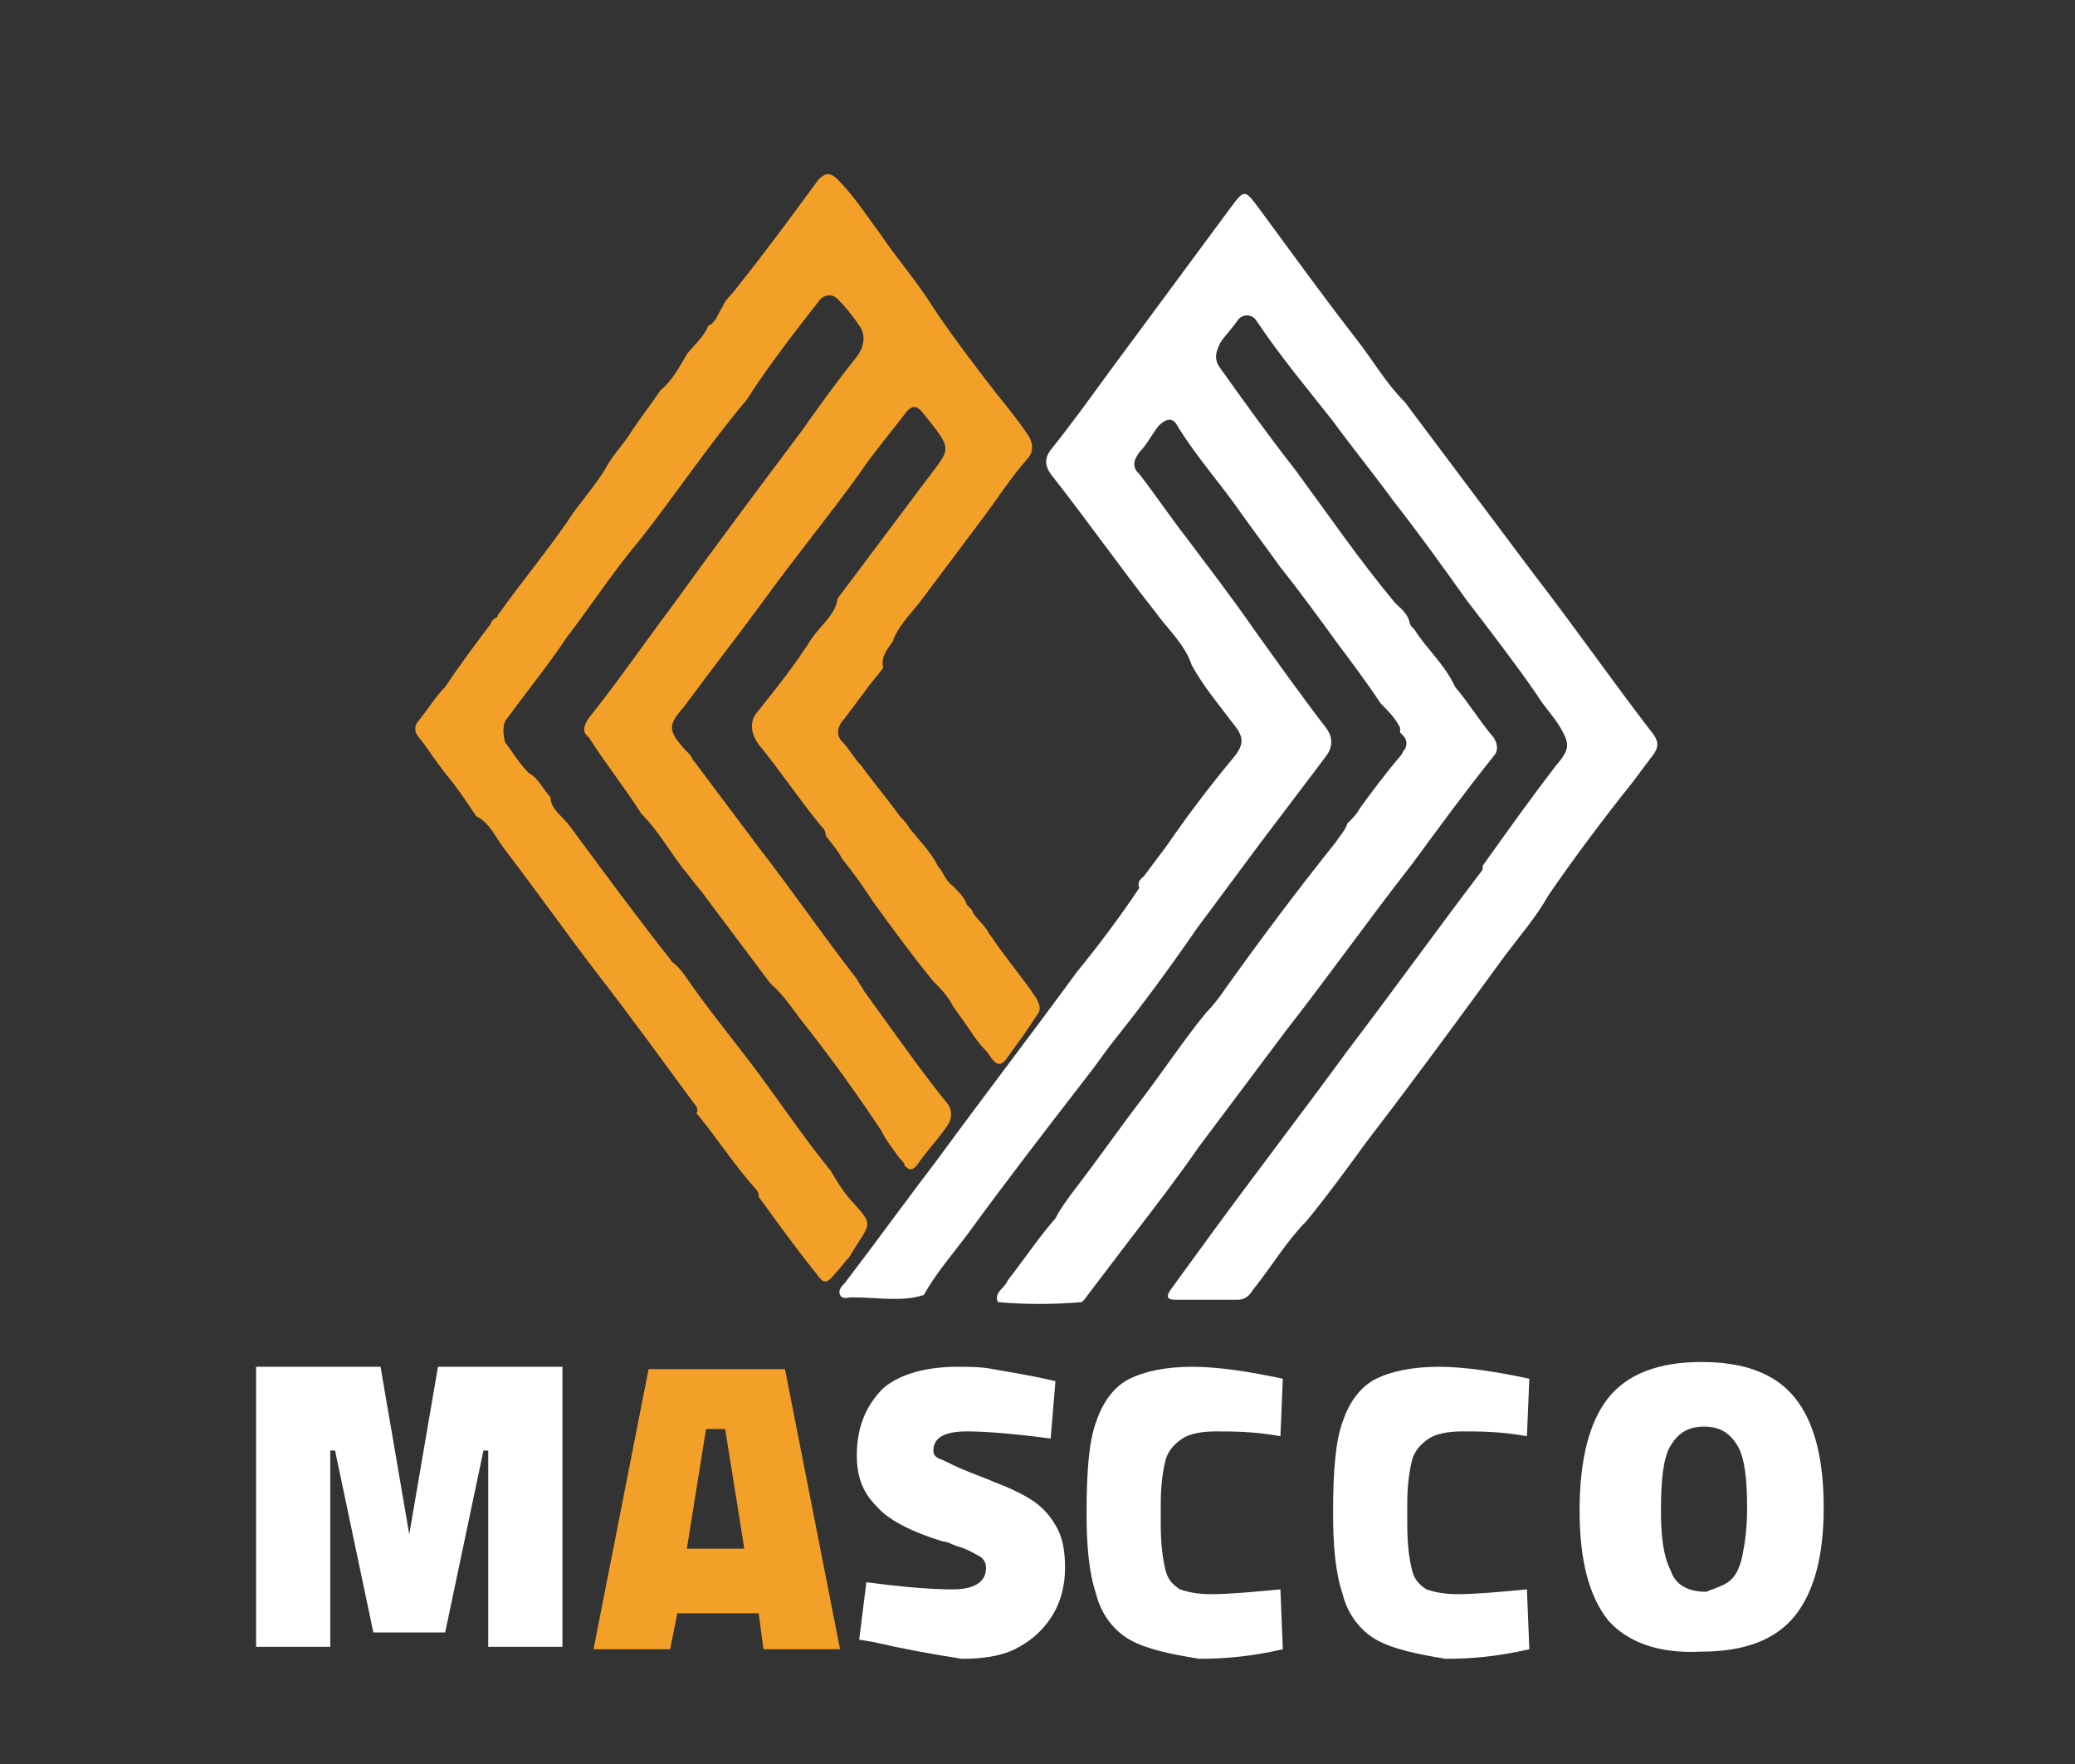
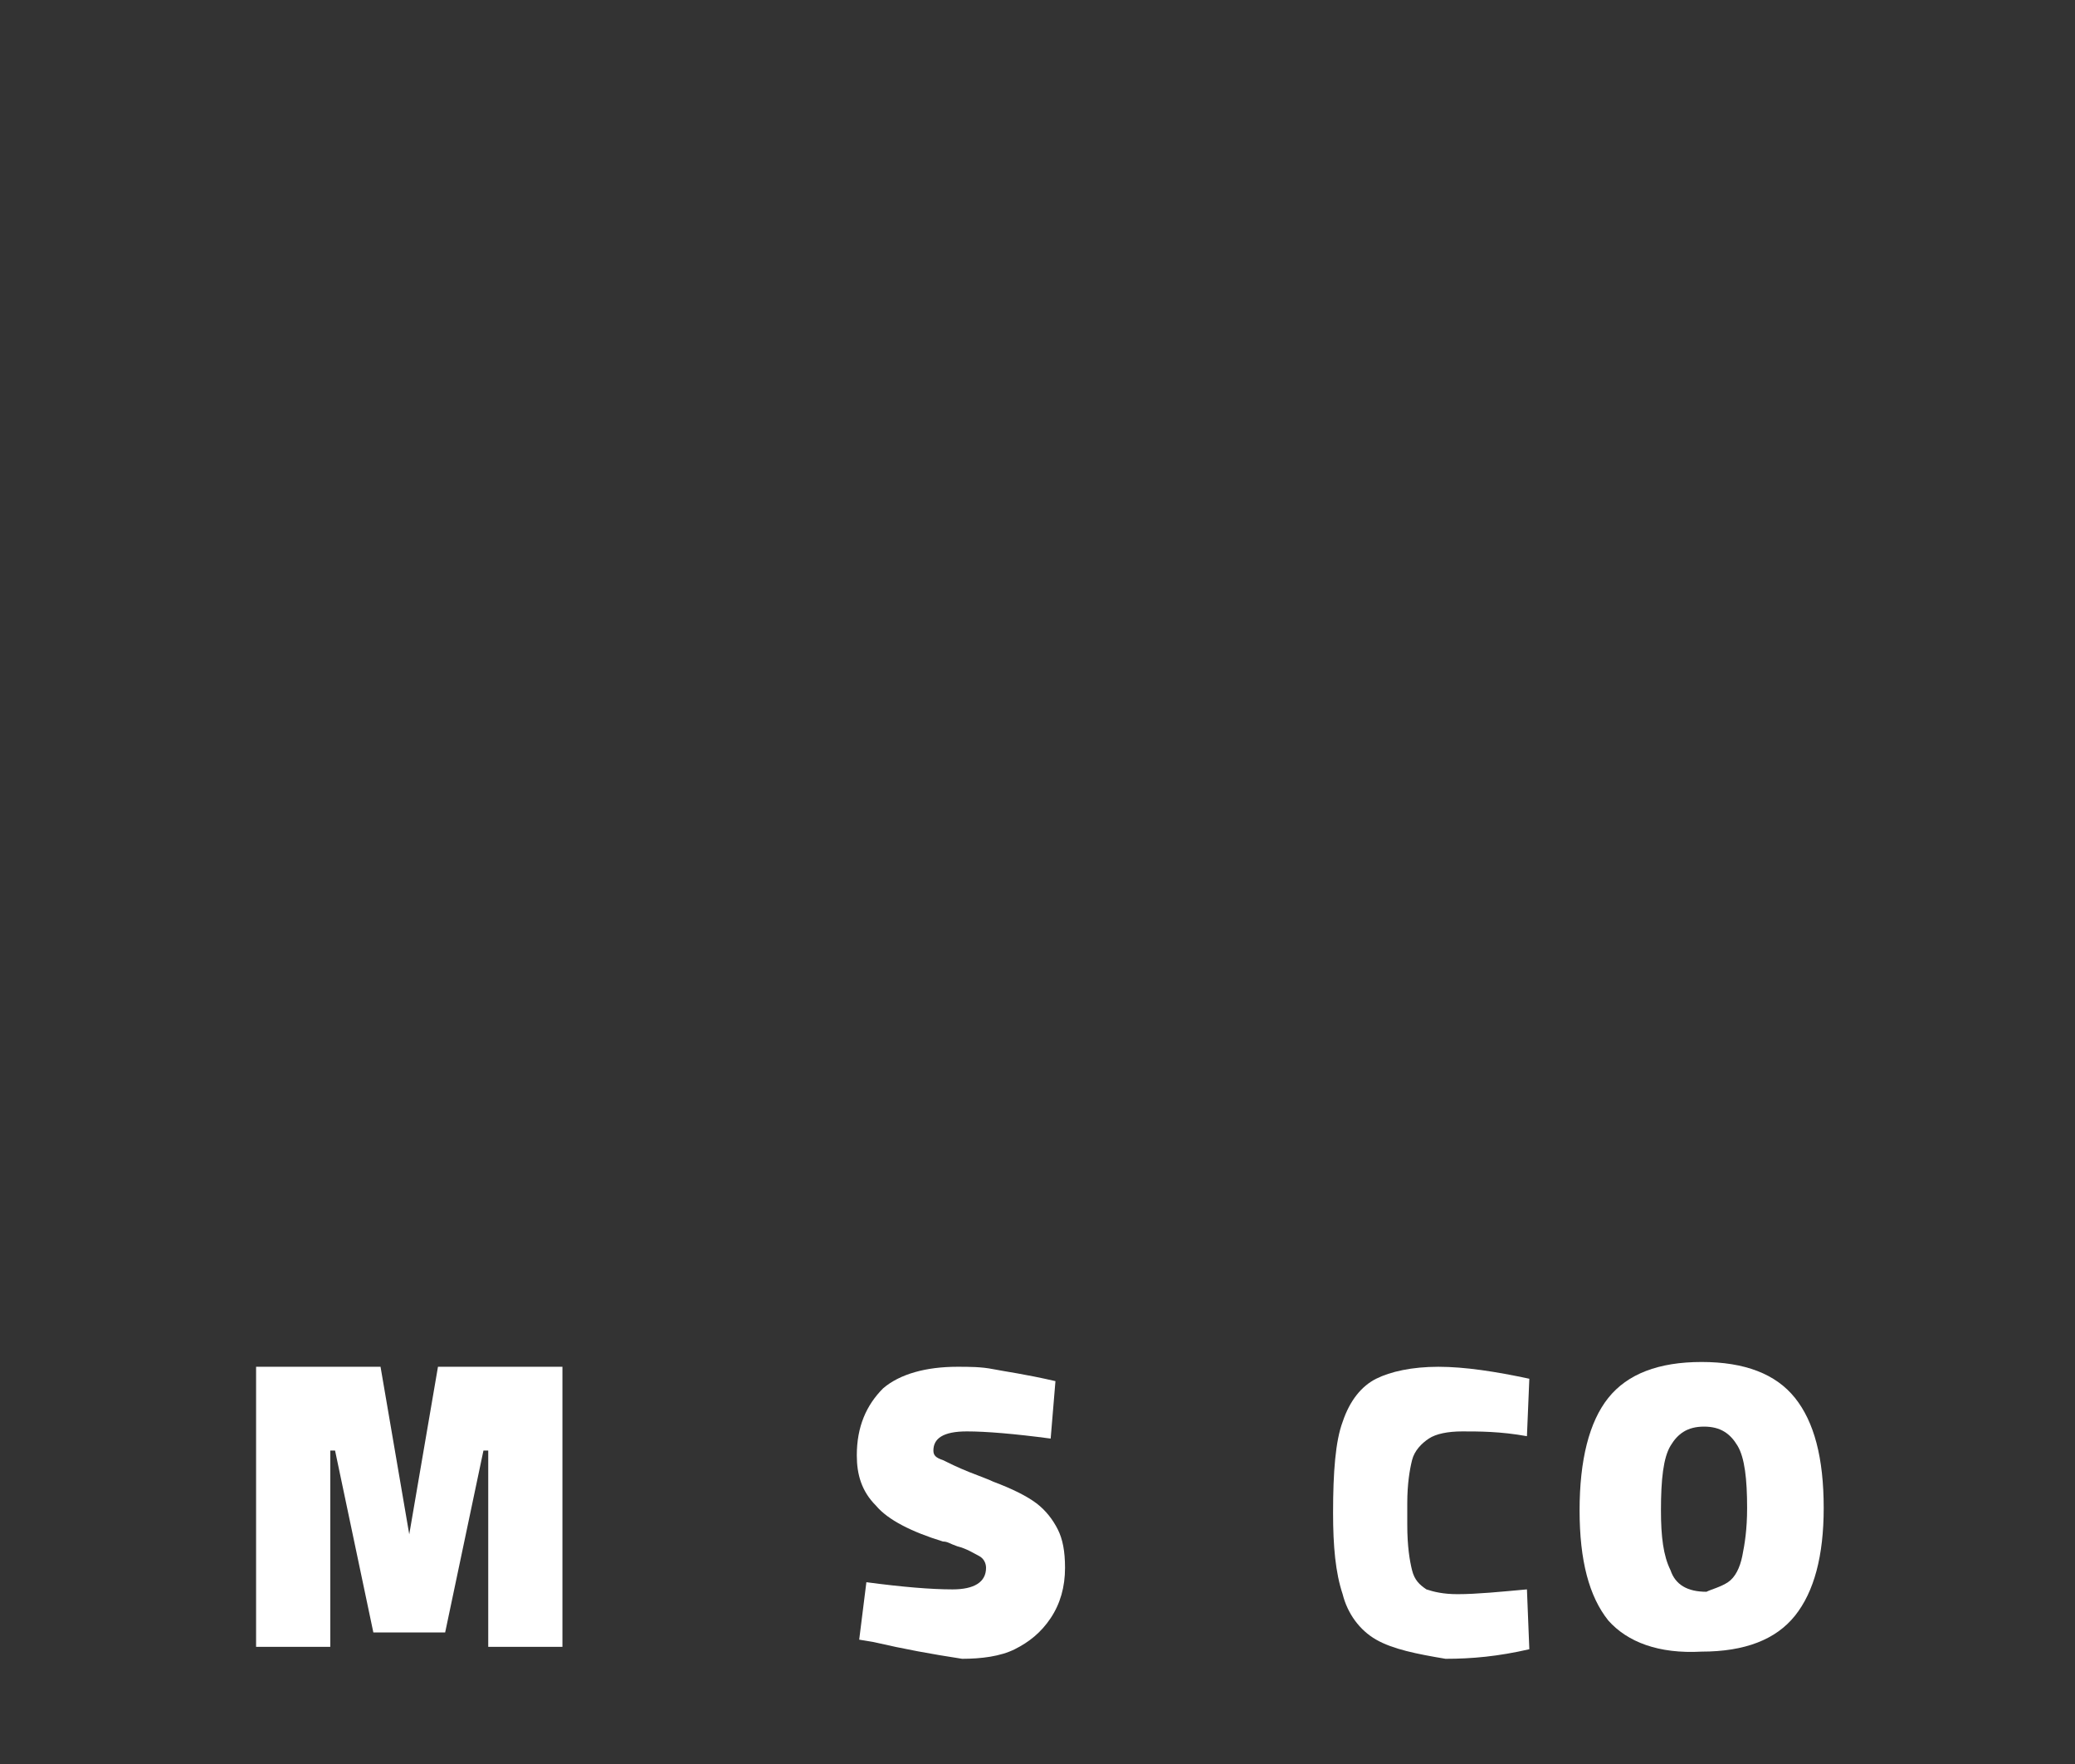
<svg xmlns="http://www.w3.org/2000/svg" version="1.1" id="Layer_1" x="0px" y="0px" viewBox="0 0 86.7 73.7" style="enable-background:new 0 0 86.7 73.7;" xml:space="preserve">
  <rect x="0" y="0" width="86.7" height="73.7" fill="#333333" stroke="none" />
  <style type="text/css">
	.st0{fill:#FFFFFF;}
	.st1{fill:#F3A028;}
</style>
  <g>
-     <path class="st0" d="M38.6,54.1c0.5-0.9,1.2-1.7,1.8-2.5c1.6-2.2,3.3-4.4,5-6.6c0.4-0.5,0.8-1.1,1.2-1.6c1.2-1.5,2.3-3,3.4-4.6   c0.9-1.2,1.7-2.3,2.6-3.5c0.9-1.2,1.9-2.5,2.8-3.7c0.3-0.4,0.3-0.8,0-1.2c-1-1.3-2-2.7-3-4.1c-0.9-1.3-1.9-2.6-2.8-3.8   c-0.7-0.9-1.3-1.8-2-2.7c0,0-0.1-0.1-0.1-0.1c-0.2-0.3-0.1-0.5,0.1-0.8c0.3-0.3,0.5-0.7,0.8-1.1c0.3-0.3,0.6-0.4,0.8,0   c0.8,1.3,1.8,2.4,2.7,3.7c0.5,0.7,1.1,1.5,1.6,2.2c0.8,1,1.6,2.1,2.4,3.2c0.6,0.8,1.2,1.6,1.8,2.5c0.3,0.3,0.6,0.6,0.8,1   c0,0.1,0,0.1,0,0.2c0,0,0.1,0.1,0.1,0.1c0.2,0.2,0.2,0.4,0.1,0.6c-0.1,0.1-0.1,0.2-0.2,0.3c-0.6,0.7-1.2,1.5-1.7,2.2   c-0.1,0.2-0.3,0.4-0.5,0.6c-0.1,0.3-0.3,0.5-0.5,0.8c-1.6,2-3.1,4-4.6,6.1c-0.2,0.3-0.5,0.7-0.8,1l0,0c-0.9,1.1-1.7,2.3-2.6,3.5   c-1,1.3-1.9,2.6-2.9,3.9c-0.3,0.4-0.6,0.8-0.8,1.2c-0.7,0.8-1.3,1.7-2,2.6c-0.1,0.3-0.6,0.5-0.4,0.9c1.2,0.1,2.3,0.1,3.5,0   c0,0,0.1-0.1,0.1-0.1c0.6-0.8,1.3-1.7,1.9-2.5c1-1.3,2-2.6,2.9-3.9c1.2-1.6,2.4-3.2,3.6-4.8c1.8-2.3,3.5-4.7,5.3-7   c1.1-1.5,2.2-3,3.4-4.5c0.2-0.2,0.2-0.5,0-0.8c-0.6-0.7-1-1.4-1.6-2.1c-0.4-0.9-1.2-1.6-1.7-2.4c-0.1-0.1-0.2-0.2-0.2-0.3   c-0.1-0.4-0.4-0.6-0.6-0.8c-1.5-1.8-2.8-3.7-4.2-5.6c-1.1-1.4-2.1-2.8-3.1-4.2c-0.3-0.4-0.2-0.7,0-1.1c0.2-0.3,0.5-0.6,0.7-0.9   c0.2-0.3,0.6-0.3,0.8,0c1,1.5,2.1,2.8,3.2,4.2c0.8,1.1,1.7,2.2,2.5,3.3c1.1,1.4,2.1,2.8,3.1,4.2c1,1.3,2,2.6,2.9,3.9   c0.3,0.5,0.7,0.9,1,1.4c0.4,0.7,0.4,0.9-0.2,1.6C64,33.3,63,34.7,62,36.1c-0.1,0.1,0,0.2-0.1,0.3c-1.9,2.5-3.7,5-5.6,7.5   c-1.9,2.6-3.9,5.2-5.8,7.8c-0.5,0.7-1.1,1.5-1.6,2.2c-0.2,0.3-0.1,0.4,0.2,0.4c0.9,0,1.7,0,2.6,0c0.5,0,0.6-0.4,0.8-0.6   c0.7-0.9,1.3-1.9,2.1-2.7c0.9-1.1,1.7-2.2,2.5-3.3c2-2.6,3.9-5.2,5.8-7.8c0.6-0.8,1.3-1.6,1.8-2.5c1.1-1.6,2.3-3.2,3.5-4.7   c0.3-0.4,0.6-0.8,0.9-1.2c0.2-0.3,0.2-0.5,0-0.8c-1.7-2.2-3.3-4.5-5-6.7c-1.5-2-3-4-4.5-6c-0.3-0.4-0.6-0.8-0.9-1.2   c-0.8-0.8-1.3-1.7-2-2.6c-1.4-1.8-2.7-3.6-4.1-5.5c-0.6-0.8-0.6-0.8-1.2,0c-1.7,2.3-3.4,4.6-5.1,6.9c-0.8,1.1-1.6,2.2-2.4,3.2   c-0.3,0.4-0.2,0.7,0,1c1.5,1.9,2.9,3.9,4.4,5.8c0.5,0.7,1.2,1.3,1.5,2.2c0.5,0.9,1.1,1.6,1.7,2.4c0.5,0.6,0.5,0.9,0,1.5   c-1,1.2-1.9,2.4-2.8,3.7c-0.3,0.4-0.6,0.8-0.9,1.2c-0.1,0.1-0.3,0.2-0.2,0.5c-0.8,1.2-1.7,2.4-2.6,3.5c-1.9,2.6-3.9,5.2-5.8,7.8   c-1.3,1.7-2.6,3.5-3.9,5.2c-0.1,0.1-0.3,0.3-0.2,0.5c0.1,0.2,0.3,0.1,0.5,0.1C36.7,54.2,37.7,54.4,38.6,54.1z" />
-     <path class="st1" d="M37.3,26.8c0.2-0.6,0.7-1.1,1.1-1.6c0.9-1.2,1.8-2.4,2.7-3.6c0.6-0.8,1.1-1.6,1.8-2.4c0.3-0.3,0.3-0.7,0-1.1   c-0.4-0.6-0.9-1.2-1.3-1.7c-1-1.3-2-2.6-2.9-4c-0.6-0.9-1.3-1.7-1.9-2.6c-0.6-0.8-1.1-1.6-1.8-2.3c-0.3-0.3-0.5-0.3-0.8,0   c-1.1,1.5-2.2,3-3.4,4.5c-0.2,0.3-0.5,0.5-0.6,0.8c-0.2,0.3-0.3,0.7-0.6,0.8c-0.2,0.5-0.6,0.8-0.9,1.2c-0.3,0.5-0.6,1.1-1.1,1.5   c-0.4,0.6-0.8,1.1-1.2,1.7c-0.3,0.5-0.7,0.9-1,1.4l0,0c-0.5,0.9-1.2,1.6-1.7,2.4c-0.9,1.3-1.9,2.5-2.9,3.9c0,0.1-0.1,0.1-0.2,0.2   c-0.1,0.1-0.1,0.2-0.2,0.3c-0.6,0.8-1.2,1.6-1.8,2.5l0,0c-0.4,0.4-0.7,0.9-1.1,1.4c-0.2,0.2-0.2,0.5,0,0.7c0.4,0.5,0.7,1,1.1,1.5   l0,0c0.5,0.6,0.9,1.2,1.3,1.8l0,0c0.6,0.3,0.8,0.9,1.2,1.4c1.3,1.7,2.5,3.4,3.8,5.1c1.4,1.8,2.7,3.6,4.1,5.5   c0.1,0.1,0.2,0.3,0.1,0.4c0,0,0,0,0,0c0.9,1.1,1.6,2.2,2.5,3.2c0.1,0.1,0.1,0.2,0.1,0.3c0.8,1.1,1.6,2.2,2.4,3.2   c0.3,0.4,0.4,0.5,0.8,0c0.2-0.2,0.4-0.5,0.6-0.7c0.1-0.2,0.2-0.3,0.3-0.5c0.6-0.9,0.6-0.9-0.1-1.7c-0.4-0.4-0.7-0.9-1-1.4l0,0   c-0.9-1.1-1.8-2.4-2.6-3.5c-1-1.4-2.1-2.7-3.1-4.1c-0.3-0.4-0.5-0.8-0.9-1.1c-1.5-1.9-2.9-3.8-4.3-5.7c-0.3-0.4-0.8-0.7-0.8-1.2   c0,0,0,0,0,0c-0.3-0.3-0.5-0.8-0.9-1c-0.4-0.4-0.7-0.9-1-1.3C21,30.6,21,30.2,21.2,30c0.8-1.1,1.7-2.2,2.5-3.4c1-1.3,1.9-2.7,3-4   c1.5-1.9,2.9-4,4.5-5.9c0.9-1.4,1.9-2.7,3-4.1c0.2-0.3,0.6-0.4,0.9,0c0.3,0.3,0.6,0.7,0.8,1c0.3,0.4,0.2,0.9-0.1,1.3   c-0.8,1-1.6,2.1-2.3,3.1c-1.8,2.4-3.6,4.8-5.4,7.3c-1.2,1.6-2.3,3.2-3.5,4.7c-0.2,0.3-0.3,0.6,0,0.8c0.7,1.1,1.5,2.1,2.2,3.2l0,0   c0.8,0.8,1.3,1.8,2,2.6c0.2,0.3,0.5,0.6,0.7,0.9c0.9,1.2,1.8,2.4,2.7,3.6c0.6,0.5,1,1.2,1.5,1.8c1.1,1.4,2.1,2.8,3.1,4.3   c0.2,0.4,0.5,0.8,0.8,1.2c0.1,0.1,0.2,0.2,0.2,0.3c0.2,0.2,0.3,0.2,0.5,0c0.4-0.6,0.9-1.1,1.3-1.7c0.2-0.3,0.2-0.7-0.1-1   c-1.2-1.5-2.3-3.1-3.4-4.6c-0.1-0.2-0.2-0.3-0.3-0.5c-1.4-1.8-2.7-3.7-4.1-5.5c-0.9-1.2-1.8-2.4-2.7-3.6c-0.1-0.1-0.1-0.2-0.2-0.3   c-0.1-0.1-0.2-0.2-0.2-0.2c-0.7-0.8-0.7-1,0-1.8c1.1-1.5,2.2-2.9,3.3-4.4c1.3-1.8,2.7-3.5,4-5.3c0.6-0.9,1.3-1.7,1.9-2.5   c0.3-0.4,0.5-0.4,0.8,0c1.3,1.6,1.1,1.4,0,2.9c-1.2,1.6-2.4,3.2-3.6,4.8c-0.1,0.7-0.7,1.1-1.1,1.7c-0.7,1.1-1.5,2.1-2.3,3.1   c-0.3,0.4-0.2,0.9,0.1,1.3c0.9,1.1,1.7,2.3,2.6,3.4c0.1,0.1,0.2,0.2,0.2,0.4c0,0,0,0,0,0c0.2,0.3,0.5,0.6,0.7,1   c0.5,0.6,0.9,1.2,1.3,1.8c0.8,1.1,1.6,2.2,2.5,3.3c0.3,0.3,0.6,0.6,0.8,1c0.2,0.3,0.5,0.7,0.7,1c0.2,0.3,0.4,0.6,0.7,0.9   c0.1,0.1,0.2,0.3,0.3,0.4c0.2,0.2,0.3,0.2,0.5,0c0.3-0.4,0.5-0.7,0.8-1.1c0.2-0.3,0.4-0.6,0.6-0.9c0.1-0.2,0-0.4-0.1-0.6   c-0.6-0.9-1.3-1.7-1.9-2.6c-0.1-0.1-0.1-0.2-0.2-0.3c-0.2-0.3-0.5-0.5-0.6-0.8c-0.1-0.1-0.1-0.1-0.2-0.2c-0.1-0.3-0.3-0.5-0.6-0.8   c-0.3-0.2-0.4-0.6-0.6-0.8c-0.3-0.6-0.8-1.1-1.2-1.6c-0.1-0.2-0.3-0.4-0.4-0.5c-0.5-0.7-1.1-1.4-1.6-2.1c-0.3-0.3-0.5-0.7-0.8-1   c-0.3-0.3-0.2-0.7,0.1-1c0.3-0.4,0.6-0.8,0.9-1.2l0,0c0.2-0.3,0.5-0.6,0.7-0.9l0,0C36.8,27.4,37.1,27.1,37.3,26.8L37.3,26.8z" />
-   </g>
-   <path class="st0" d="M47.2,68.5c-0.7-0.4-1.2-1.1-1.4-1.9c-0.3-0.9-0.4-2-0.4-3.4c0-1.7,0.1-3,0.4-3.8c0.3-0.9,0.8-1.5,1.4-1.8  c0.6-0.3,1.5-0.5,2.6-0.5c1.1,0,2.4,0.2,3.8,0.5l-0.1,2.4c-1.1-0.2-2-0.2-2.7-0.2c-0.6,0-1.1,0.1-1.4,0.3c-0.3,0.2-0.6,0.5-0.7,0.9  c-0.1,0.4-0.2,1-0.2,1.8c0,0.4,0,0.7,0,0.9c0,0.9,0.1,1.5,0.2,1.9c0.1,0.4,0.3,0.6,0.6,0.8c0.3,0.1,0.7,0.2,1.3,0.2  c0.8,0,1.8-0.1,2.9-0.2l0.1,2.5c-1.3,0.3-2.4,0.4-3.5,0.4C48.9,69.1,47.9,68.9,47.2,68.5z" />
+     </g>
  <path class="st0" d="M57.5,68.5c-0.7-0.4-1.2-1.1-1.4-1.9c-0.3-0.9-0.4-2-0.4-3.4c0-1.7,0.1-3,0.4-3.8c0.3-0.9,0.8-1.5,1.4-1.8  c0.6-0.3,1.5-0.5,2.6-0.5c1.1,0,2.4,0.2,3.8,0.5l-0.1,2.4c-1.1-0.2-2-0.2-2.7-0.2c-0.6,0-1.1,0.1-1.4,0.3c-0.3,0.2-0.6,0.5-0.7,0.9  c-0.1,0.4-0.2,1-0.2,1.8c0,0.4,0,0.7,0,0.9c0,0.9,0.1,1.5,0.2,1.9c0.1,0.4,0.3,0.6,0.6,0.8c0.3,0.1,0.7,0.2,1.3,0.2  c0.8,0,1.8-0.1,2.9-0.2l0.1,2.5c-1.3,0.3-2.4,0.4-3.5,0.4C59.2,69.1,58.2,68.9,57.5,68.5z" />
  <path class="st0" d="M23.5,57.1v11.7h-3.1v-8.2h-0.2l-1.6,7.6h-3l-1.6-7.6h-0.2v8.2h-3.1V57.1h5.2l1.2,7l1.2-7H23.5z" />
-   <path class="st1" d="M31.7,67.4h-3.4L28,68.9h-3.2l2.3-11.7h5.7l2.3,11.7h-3.2L31.7,67.4z M30.3,59.7h-0.8l-0.8,5h2.4L30.3,59.7z" />
  <path class="st0" d="M36.5,68.6l-0.6-0.1l0.3-2.4c1.5,0.2,2.7,0.3,3.6,0.3c0.9,0,1.4-0.3,1.4-0.9c0-0.2-0.1-0.4-0.3-0.5  c-0.2-0.1-0.5-0.3-0.9-0.4c-0.3-0.1-0.4-0.2-0.6-0.2c-1.3-0.4-2.3-0.9-2.8-1.5c-0.6-0.6-0.8-1.3-0.8-2.1c0-1.2,0.4-2.1,1.1-2.8  c0.7-0.6,1.8-0.9,3.1-0.9c0.5,0,1,0,1.5,0.1c0.5,0.1,1.3,0.2,2.6,0.5l-0.2,2.4c-1.5-0.2-2.7-0.3-3.5-0.3c-1,0-1.4,0.3-1.4,0.8  c0,0.2,0.1,0.3,0.4,0.4c0.2,0.1,0.6,0.3,1.1,0.5c0.5,0.2,0.8,0.3,1,0.4c0.8,0.3,1.4,0.6,1.8,0.9c0.4,0.3,0.7,0.7,0.9,1.1  c0.2,0.4,0.3,0.9,0.3,1.6c0,0.8-0.2,1.5-0.6,2.1c-0.4,0.6-0.9,1-1.5,1.3c-0.6,0.3-1.4,0.4-2.2,0.4C38.9,69.1,37.8,68.9,36.5,68.6z" />
  <path class="st0" d="M67.2,67.7c-0.8-1-1.2-2.5-1.2-4.6c0-2.1,0.4-3.7,1.2-4.7c0.8-1,2.1-1.5,3.9-1.5c1.8,0,3.1,0.5,3.9,1.5  c0.8,1,1.2,2.5,1.2,4.6c0,2-0.4,3.5-1.2,4.5c-0.8,1-2.1,1.5-3.9,1.5C69.3,69.1,68,68.6,67.2,67.7z M72.2,66.1  c0.3-0.2,0.5-0.6,0.6-1.1c0.1-0.5,0.2-1.1,0.2-2c0-1.2-0.1-2.1-0.4-2.6c-0.3-0.5-0.7-0.8-1.4-0.8c-0.7,0-1.1,0.3-1.4,0.8  c-0.3,0.5-0.4,1.4-0.4,2.7c0,1.1,0.1,1.9,0.4,2.5c0.2,0.6,0.7,0.9,1.5,0.9C71.5,66.4,71.9,66.3,72.2,66.1z" />
</svg>